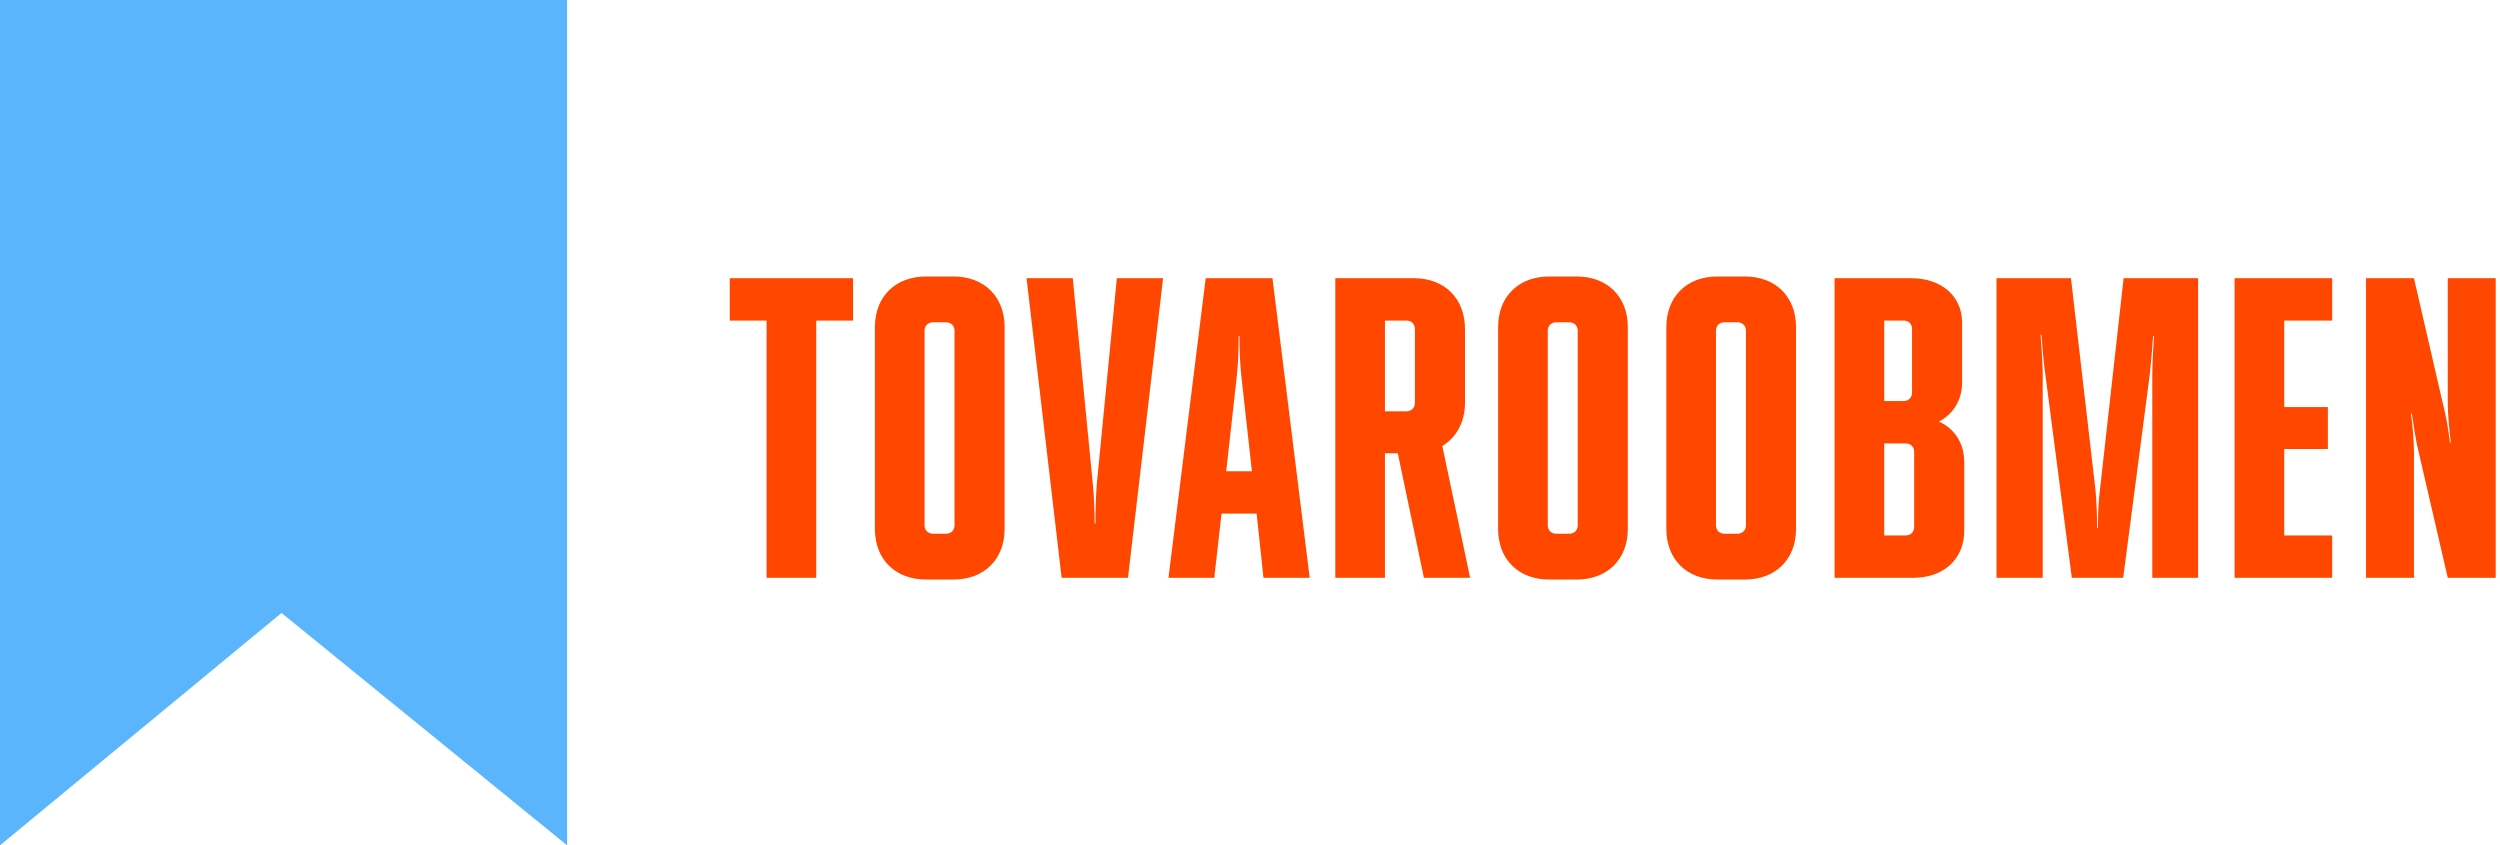
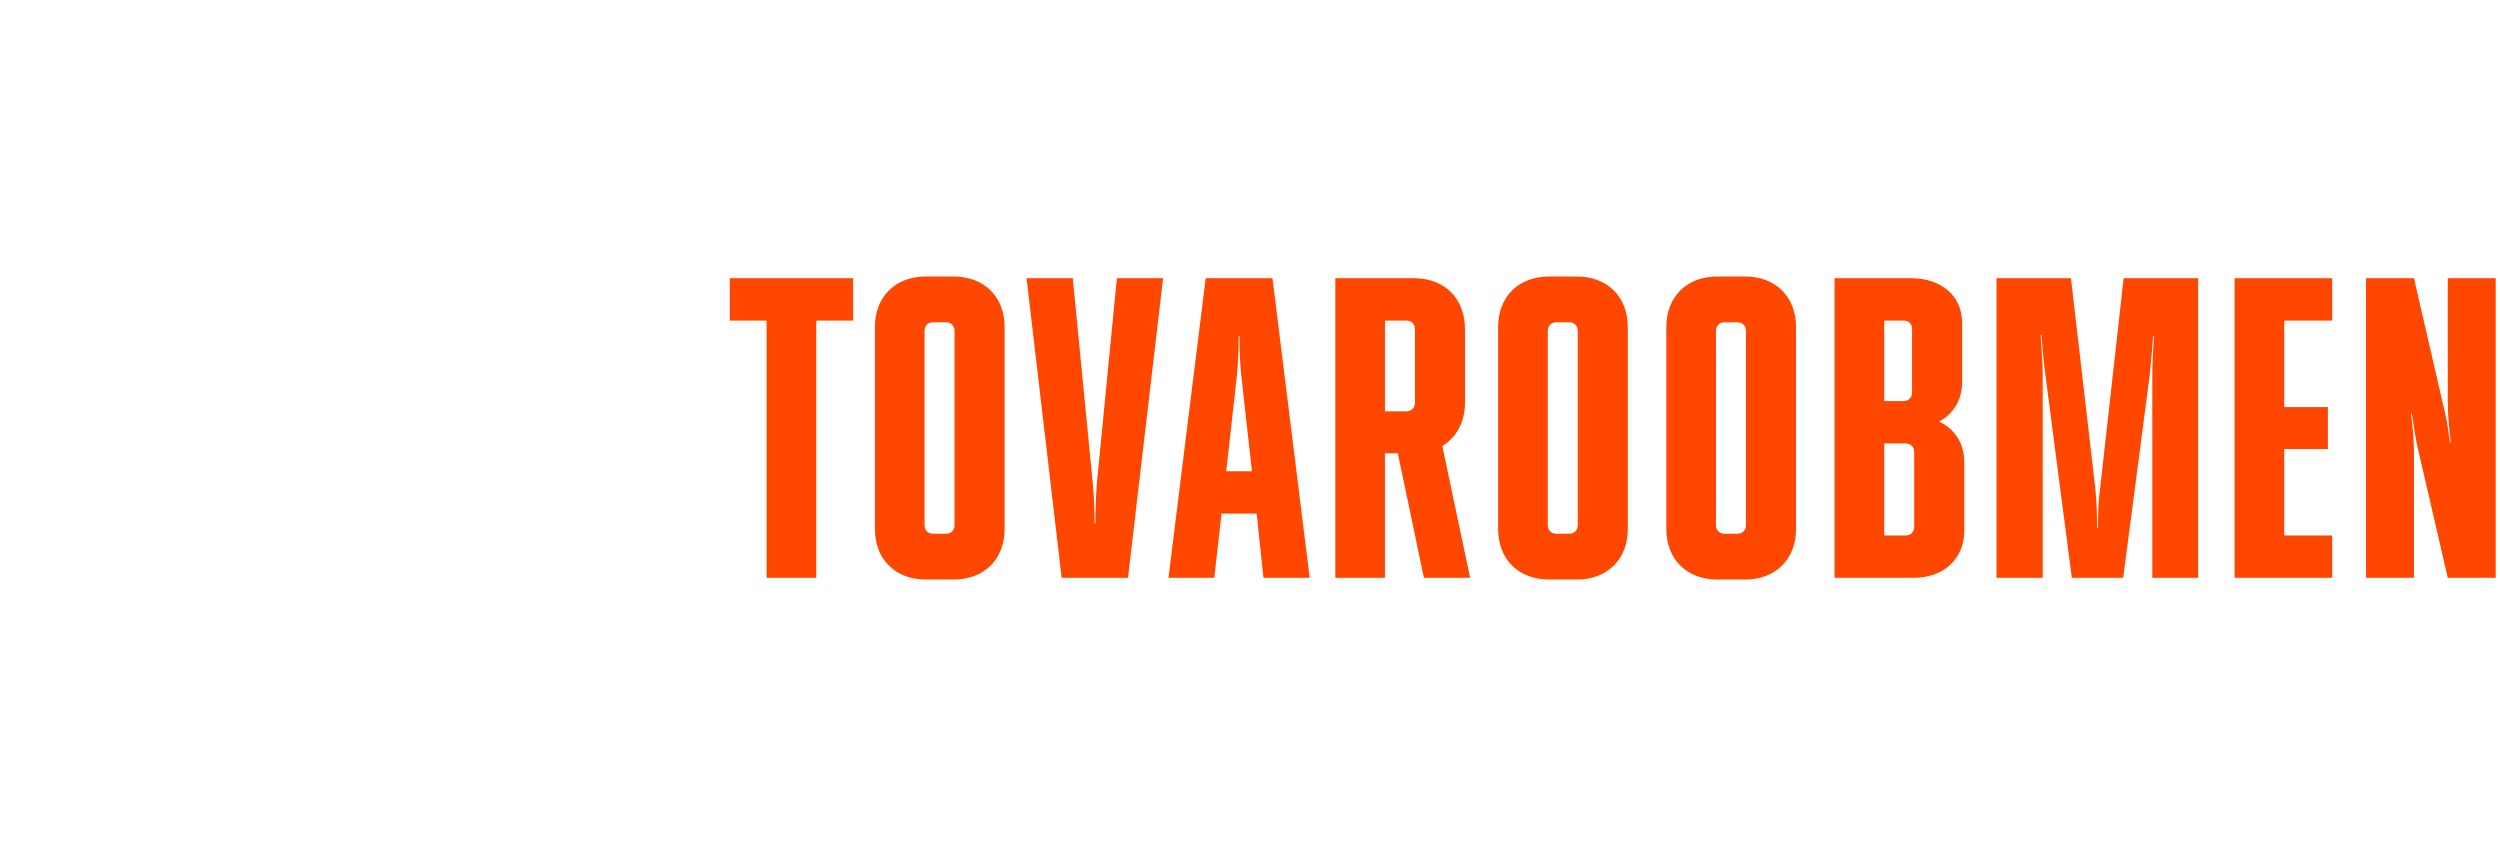
<svg xmlns="http://www.w3.org/2000/svg" width="278" height="94" viewBox="0 0 278 94" fill="none">
  <path d="M81.152 35.649V30.937H94.859V35.649H90.766V64.253H85.245V35.649H81.152ZM102.954 30.747H106.048C109.427 30.747 111.712 32.983 111.712 36.363V58.828C111.712 62.207 109.427 64.444 106.048 64.444H102.954C99.575 64.444 97.29 62.207 97.29 58.828V36.363C97.29 32.983 99.575 30.747 102.954 30.747ZM103.763 59.351H105.191C105.763 59.351 106.143 58.97 106.143 58.399V36.791C106.143 36.22 105.763 35.839 105.191 35.839H103.763C103.192 35.839 102.812 36.22 102.812 36.791V58.399C102.812 58.97 103.192 59.351 103.763 59.351ZM114.151 30.937H119.292L121.529 53.878C121.672 55.21 121.719 56.924 121.719 58.209H121.814C121.814 56.924 121.862 55.21 121.957 53.878L124.194 30.937H129.335L125.432 64.253H118.054L114.151 30.937ZM135.025 64.253H129.932L134.073 30.937H141.498L145.639 64.253H140.498L139.737 57.114H135.834L135.025 64.253ZM136.357 52.402H139.213L138.023 41.693C137.881 40.408 137.833 38.695 137.833 37.362H137.738C137.738 38.695 137.69 40.408 137.547 41.693L136.357 52.402ZM148.486 64.253V30.937H157.244C160.623 30.937 162.908 33.174 162.908 36.601V44.787C162.908 46.929 161.956 48.642 160.385 49.594L163.479 64.253H158.339L155.435 50.403H154.007V64.253H148.486ZM156.387 35.649H154.007V45.739H156.387C156.958 45.739 157.339 45.358 157.339 44.787V36.601C157.339 36.03 156.958 35.649 156.387 35.649ZM172.253 30.747H175.347C178.727 30.747 181.011 32.983 181.011 36.363V58.828C181.011 62.207 178.727 64.444 175.347 64.444H172.253C168.874 64.444 166.59 62.207 166.59 58.828V36.363C166.59 32.983 168.874 30.747 172.253 30.747ZM173.063 59.351H174.491C175.062 59.351 175.442 58.97 175.442 58.399V36.791C175.442 36.22 175.062 35.839 174.491 35.839H173.063C172.491 35.839 172.111 36.22 172.111 36.791V58.399C172.111 58.97 172.491 59.351 173.063 59.351ZM190.96 30.747H194.054C197.433 30.747 199.718 32.983 199.718 36.363V58.828C199.718 62.207 197.433 64.444 194.054 64.444H190.96C187.581 64.444 185.296 62.207 185.296 58.828V36.363C185.296 32.983 187.581 30.747 190.96 30.747ZM191.769 59.351H193.197C193.768 59.351 194.149 58.97 194.149 58.399V36.791C194.149 36.22 193.768 35.839 193.197 35.839H191.769C191.198 35.839 190.817 36.22 190.817 36.791V58.399C190.817 58.97 191.198 59.351 191.769 59.351ZM204.004 64.253V30.937H212.524C215.903 30.937 218.188 32.936 218.188 35.887V42.502C218.188 44.454 217.236 46.025 215.617 46.881C217.378 47.69 218.426 49.309 218.426 51.403V59.018C218.426 62.159 216.141 64.253 212.762 64.253H204.004ZM211.905 49.309H209.525V59.541H211.905C212.476 59.541 212.857 59.161 212.857 58.59V50.261C212.857 49.689 212.476 49.309 211.905 49.309ZM211.667 35.649H209.525V44.597H211.667C212.238 44.597 212.619 44.216 212.619 43.645V36.601C212.619 35.982 212.238 35.649 211.667 35.649ZM227.15 64.253H222.01V30.937H230.291L233.004 54.354C233.147 55.686 233.195 57.4 233.195 58.732H233.29C233.29 57.4 233.338 55.686 233.528 54.354L236.146 30.937H244.427V64.253H239.335V41.741C239.335 40.408 239.43 38.695 239.525 37.362H239.43C239.335 38.647 239.192 40.408 239.049 41.693L236.098 64.253H230.387L227.436 41.598C227.245 40.266 227.102 38.552 227.007 37.219H226.912C227.007 38.552 227.15 40.266 227.15 41.598V64.253ZM259.337 64.253H248.485V30.937H259.337V35.649H254.006V45.263H258.861V49.927H254.006V59.541H259.337V64.253ZM268.433 64.253H263.102V30.937H268.433L271.669 44.977C272.002 46.215 272.288 47.928 272.431 49.213H272.526C272.383 47.928 272.193 46.215 272.193 44.882V30.937H277.524V64.253H272.193L268.956 50.261C268.623 48.975 268.385 47.262 268.195 45.977L268.1 46.025C268.29 47.31 268.433 49.023 268.433 50.308V64.253Z" fill="#FF4700" />
-   <path d="M63.065 0H0V94L31.306 68.161L63.065 94V0Z" fill="#5AB5FD" />
</svg>